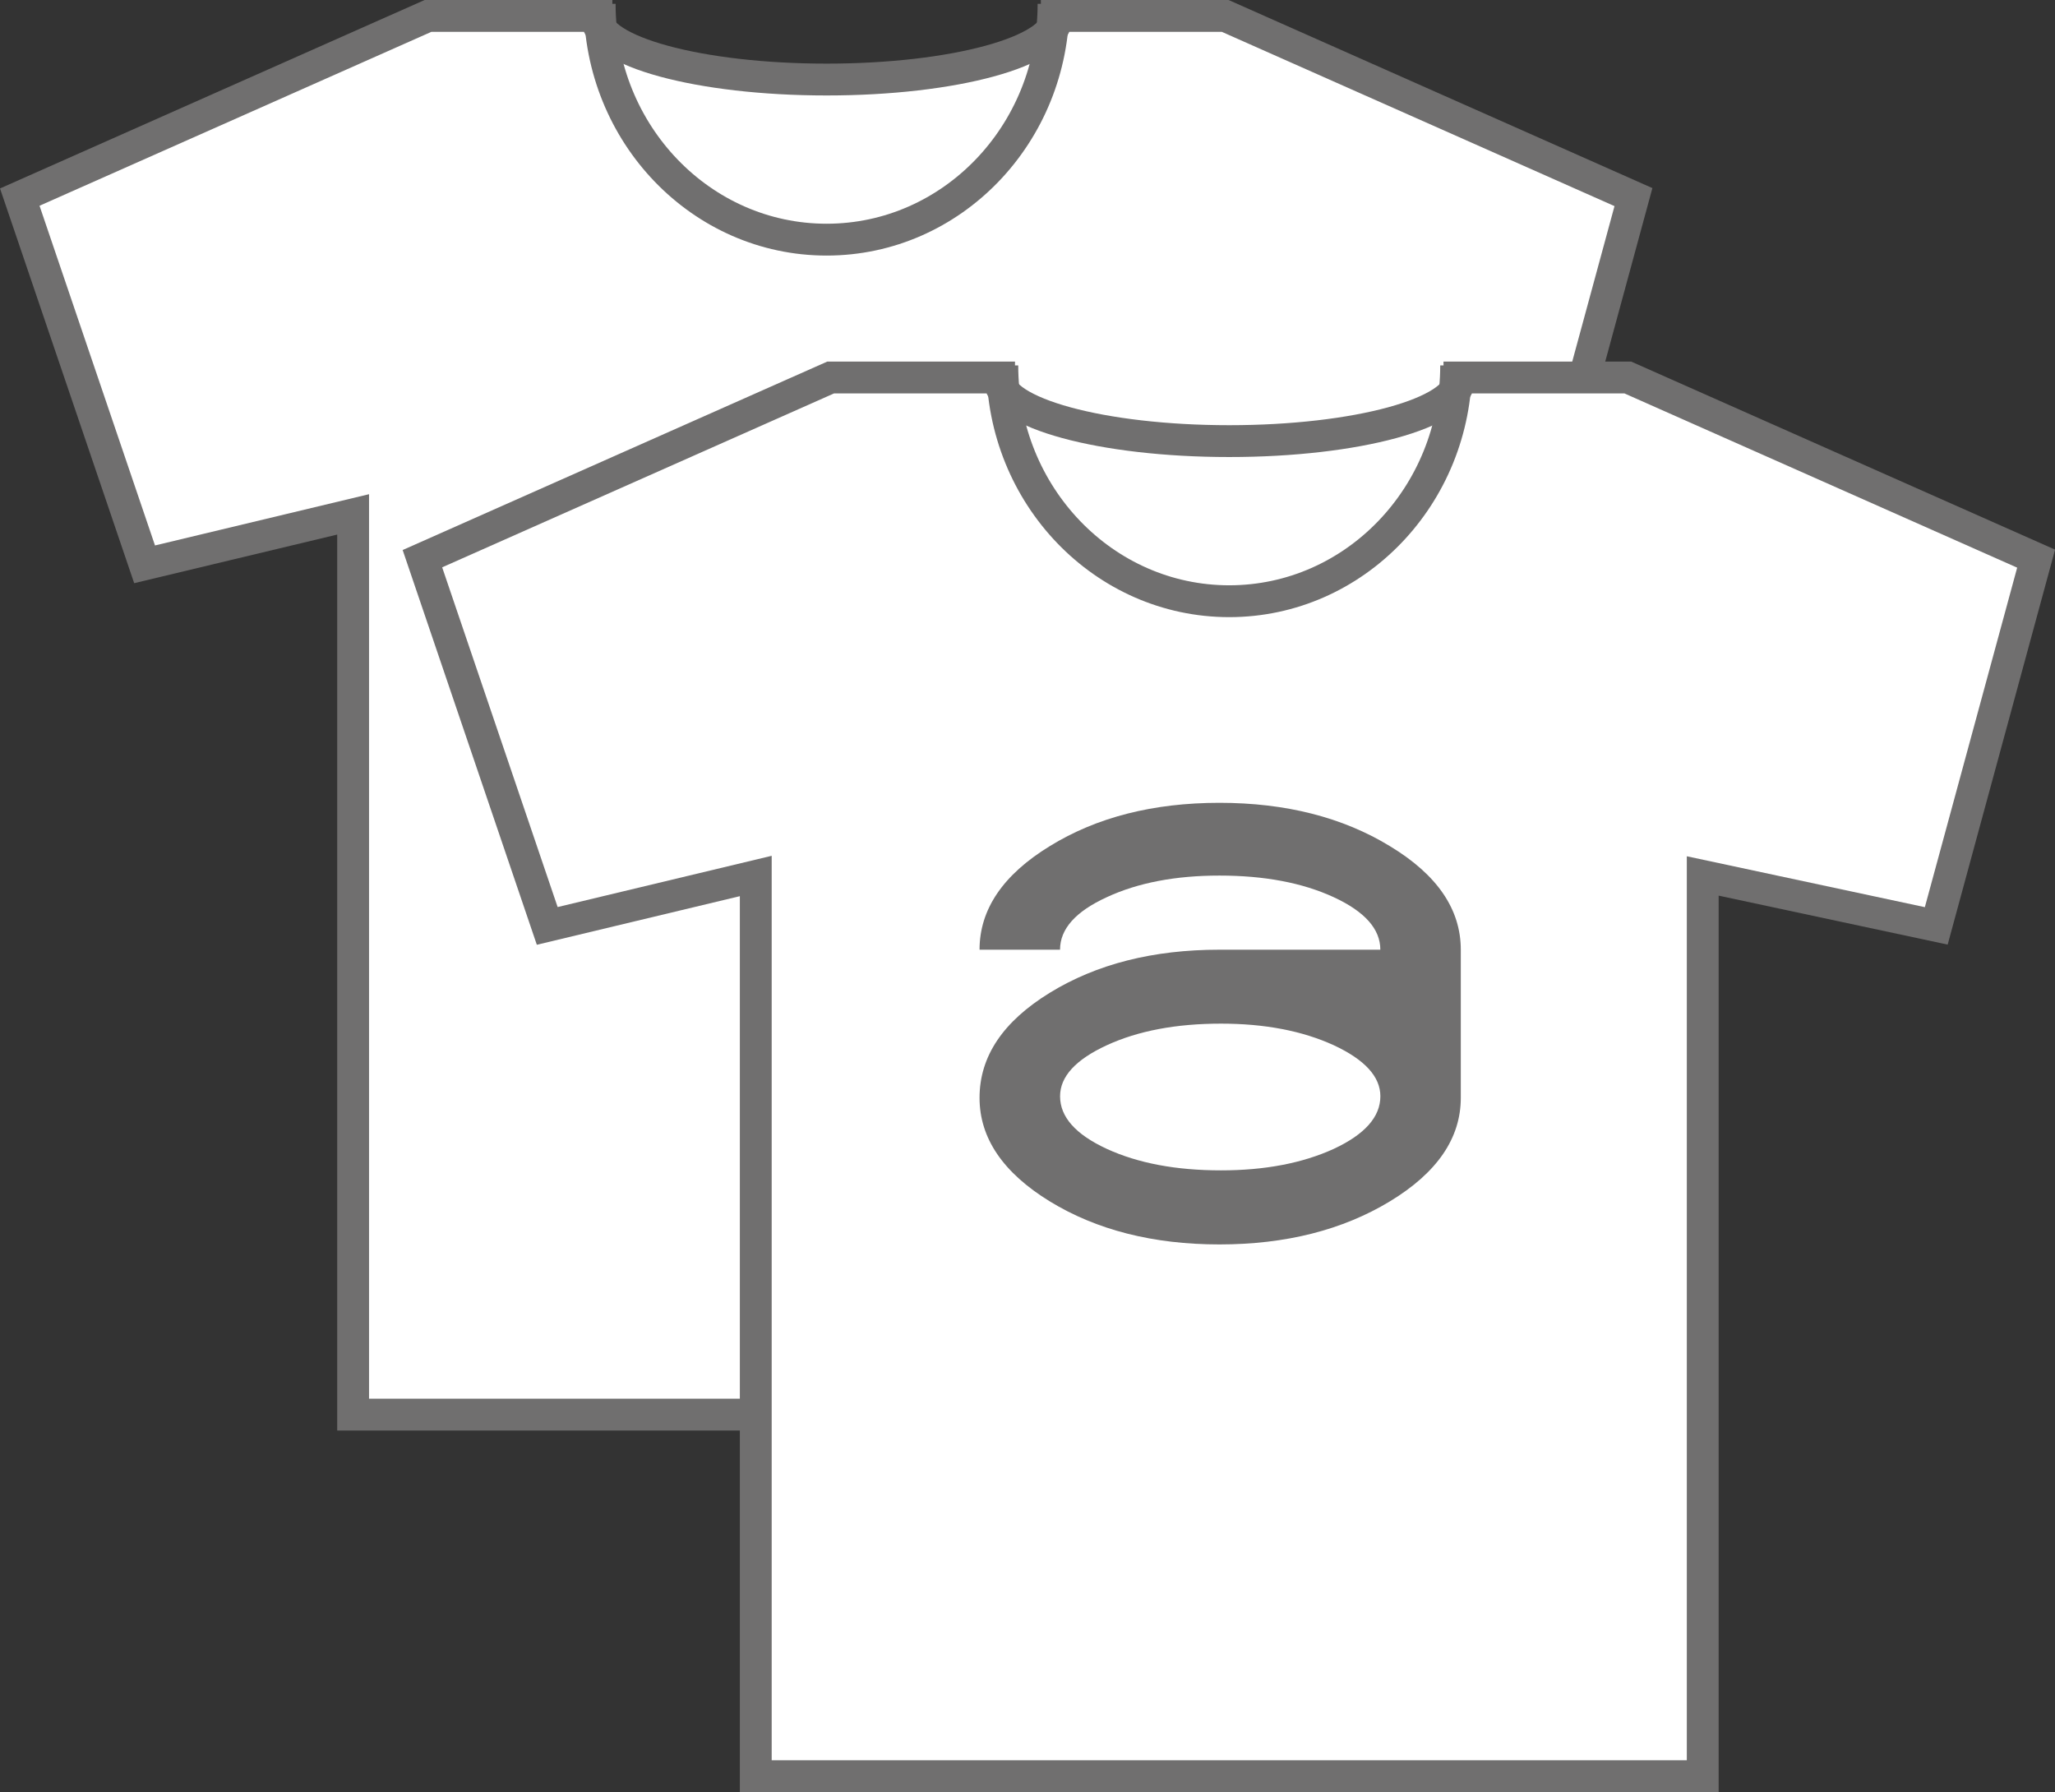
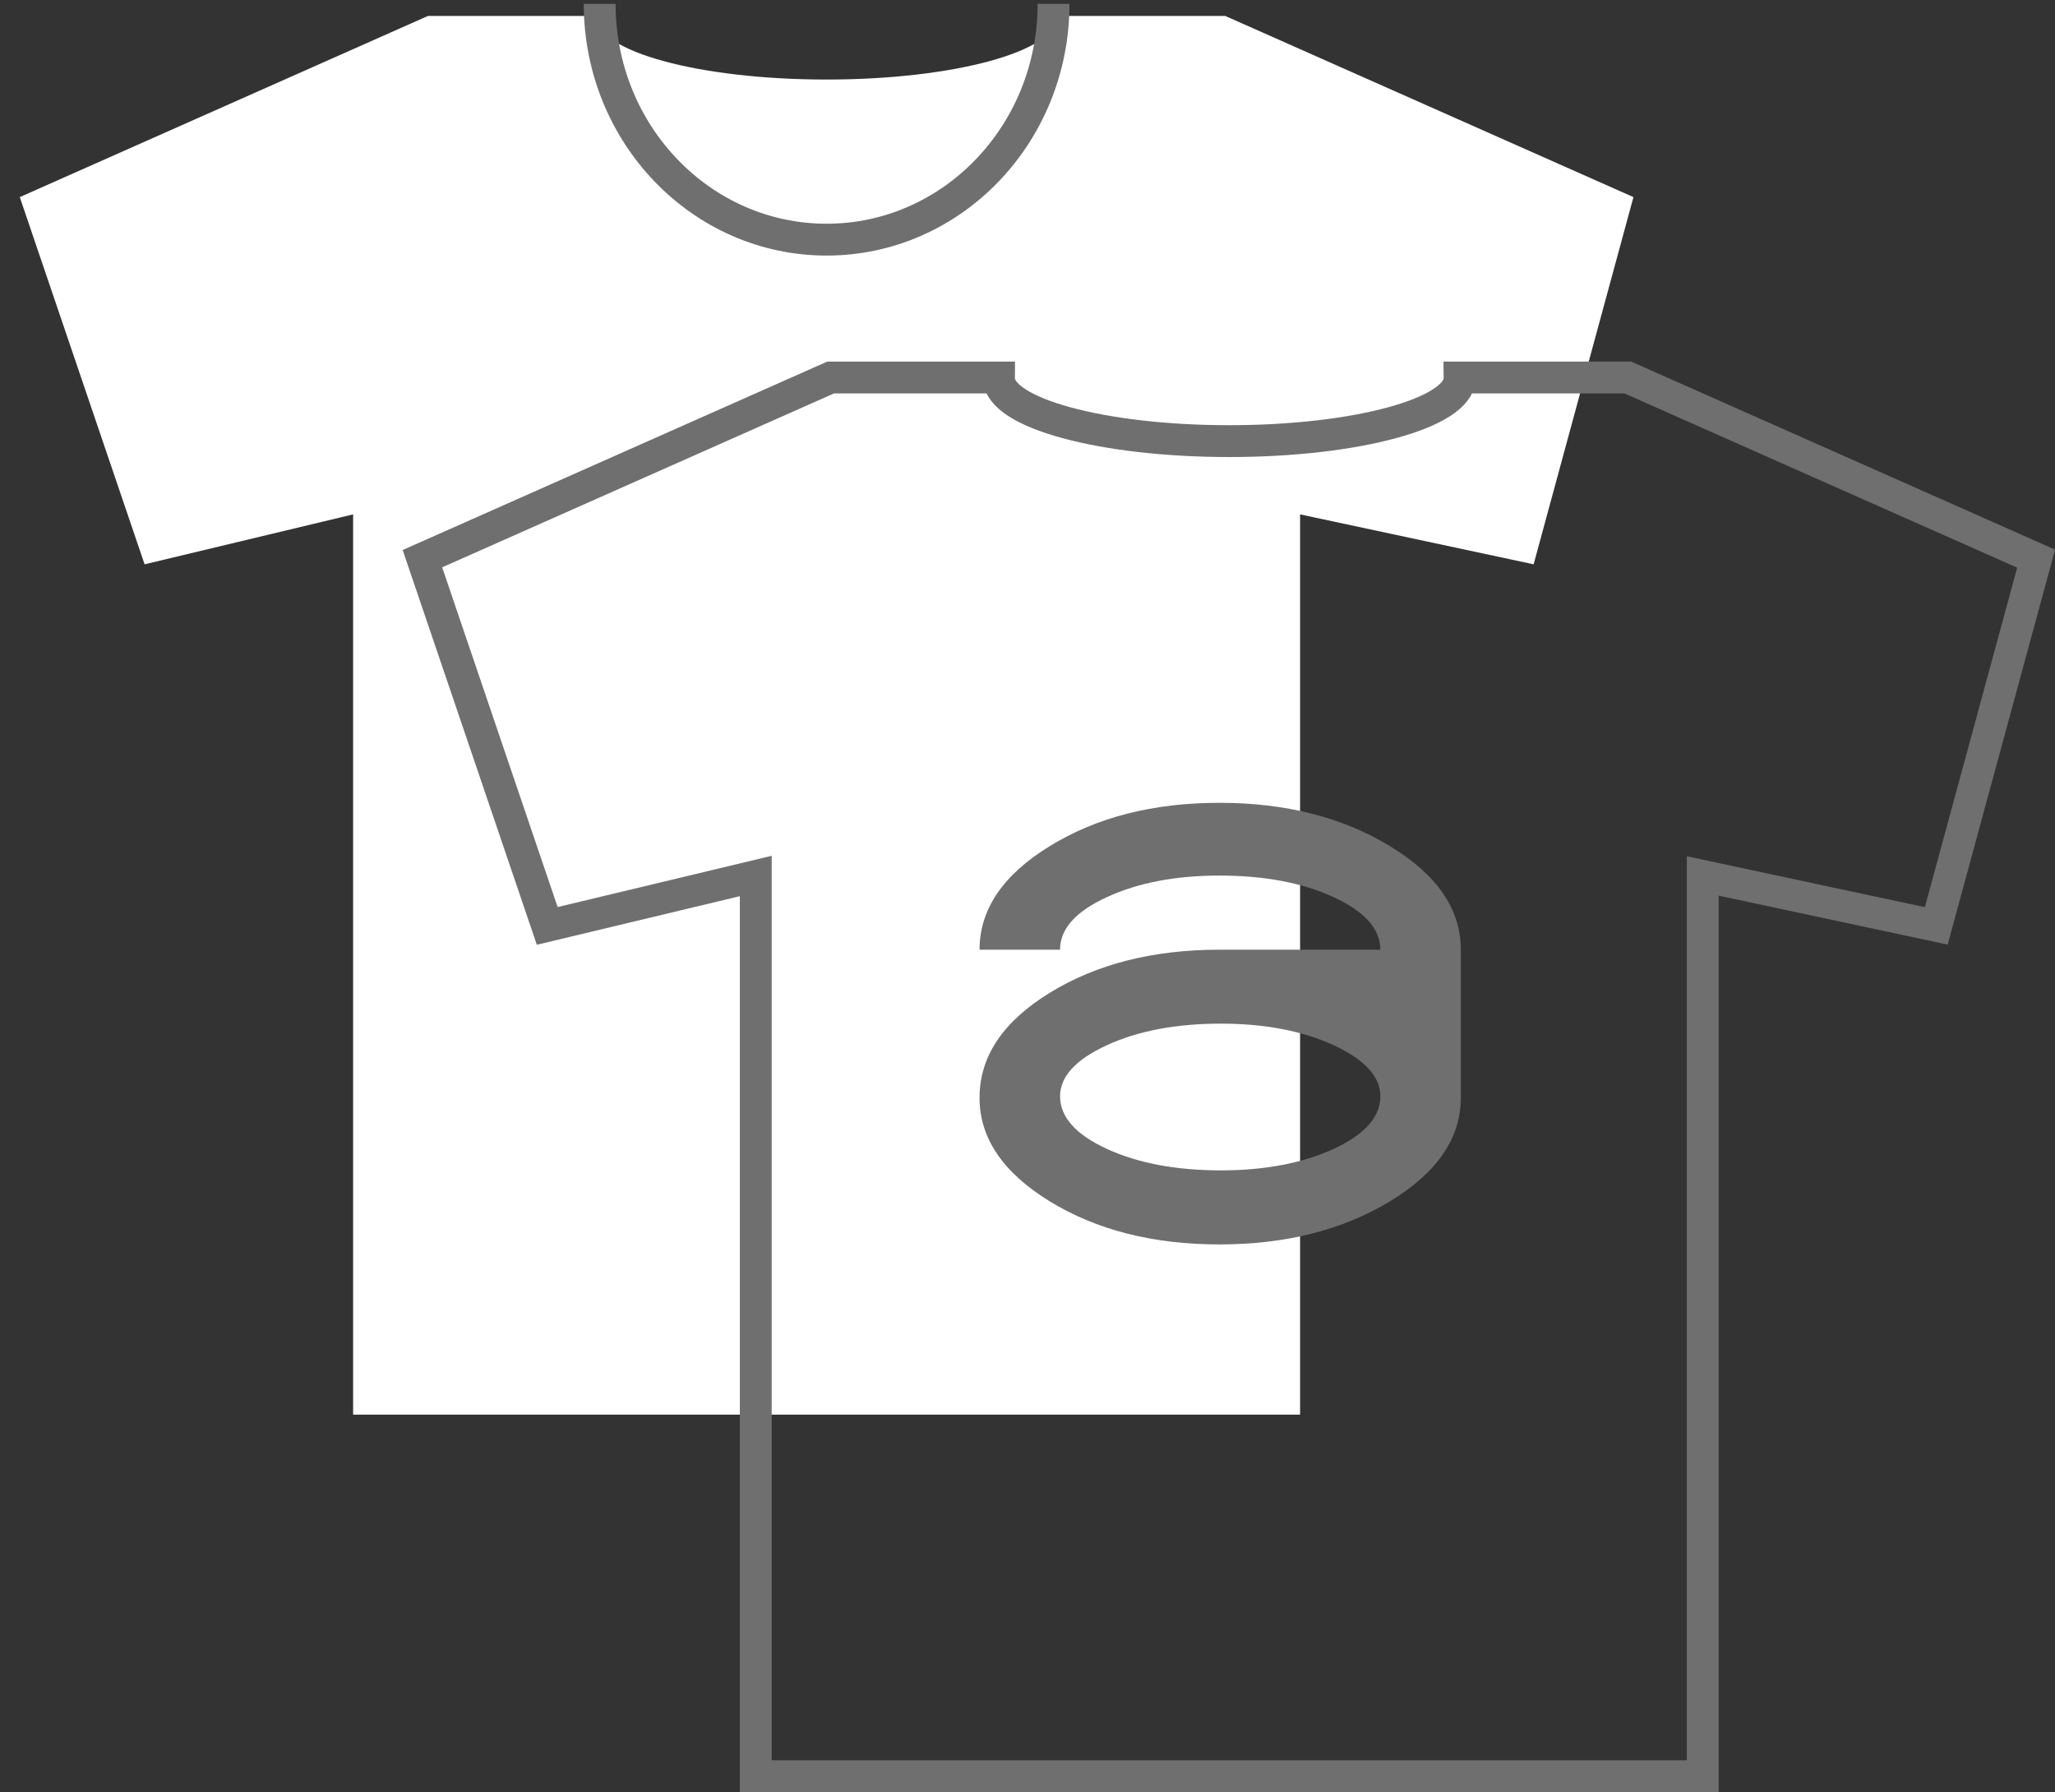
<svg xmlns="http://www.w3.org/2000/svg" version="1.1" id="Warstwa_1" x="0px" y="0px" width="64.538px" height="56.281px" viewBox="0 0 64.538 56.281" xml:space="preserve">
  <rect x="0" y="0" width="64.538" height="56.281" fill="#333333" stroke="none" />
  <g>
    <path fill="#FFFFFF" d="M38.478,0.5h-5.29c0,0.009,0.005,0.017,0.005,0.025c0,1.09-3.238,1.973-7.233,1.973 c-3.994,0-7.232-0.883-7.232-1.973c0-0.008,0.004-0.016,0.004-0.025h-5.29L0.621,6.19l3.92,11.532l6.549-1.568v28.272h29.74V16.154 l7.334,1.568L51.299,6.19L38.478,0.5z" />
-     <path fill="none" stroke="#706F6F" stroke-miterlimit="10" d="M38.478,0.5h-5.29c0,0.009,0.005,0.017,0.005,0.025 c0,1.09-3.238,1.973-7.233,1.973c-3.994,0-7.232-0.883-7.232-1.973c0-0.008,0.004-0.016,0.004-0.025h-5.29L0.621,6.19l3.92,11.532 l6.549-1.568v28.272h29.74V16.154l7.334,1.568L51.299,6.19L38.478,0.5z" />
    <path fill="none" stroke="#706F6F" stroke-miterlimit="10" d="M33.087,0.121c0,4.09-3.191,7.405-7.127,7.405 s-7.127-3.315-7.127-7.405" />
-     <path fill="#FFFFFF" d="M51.122,11.855h-5.289c0,0.009,0.005,0.017,0.005,0.025c0,1.09-3.238,1.973-7.233,1.973 c-3.994,0-7.232-0.883-7.232-1.973c0-0.008,0.004-0.016,0.004-0.025h-5.29l-12.821,5.69l3.92,11.533l6.549-1.568v28.271h29.74 V27.509l7.334,1.568l3.136-11.533L51.122,11.855z" />
    <path fill="none" stroke="#706F6F" stroke-miterlimit="10" d="M51.122,11.855h-5.289c0,0.009,0.005,0.017,0.005,0.025 c0,1.09-3.238,1.973-7.233,1.973c-3.994,0-7.232-0.883-7.232-1.973c0-0.008,0.004-0.016,0.004-0.025h-5.29l-12.821,5.69 l3.92,11.533l6.549-1.568v28.271h29.74V27.509l7.334,1.568l3.136-11.533L51.122,11.855z" />
-     <path fill="none" stroke="#706F6F" stroke-miterlimit="10" d="M45.731,11.476c0,4.09-3.19,7.405-7.127,7.405 c-3.936,0-7.126-3.315-7.126-7.405" />
    <path fill="#706F6F" d="M43.649,26.572c-1.484-0.905-3.271-1.36-5.352-1.36c-2.082,0-3.859,0.455-5.328,1.36 c-1.467,0.898-2.206,1.985-2.206,3.253h2.528c0-0.651,0.486-1.199,1.47-1.65c0.979-0.454,2.159-0.678,3.536-0.678 c1.407,0,2.602,0.224,3.587,0.678c0.976,0.451,1.466,0.999,1.466,1.65h-5.053c-2.082,0-3.859,0.45-5.328,1.353 c-1.467,0.901-2.206,1.996-2.206,3.299c0,1.266,0.739,2.351,2.206,3.252c1.469,0.898,3.246,1.352,5.328,1.352 c2.081,0,3.867-0.453,5.352-1.352c1.487-0.901,2.228-1.986,2.228-3.252v-4.651C45.877,28.557,45.137,27.47,43.649,26.572 M41.885,36.081c-0.985,0.449-2.165,0.674-3.539,0.674c-1.413,0-2.604-0.225-3.584-0.674c-0.983-0.454-1.47-1.003-1.47-1.653 c0-0.617,0.486-1.15,1.47-1.604c0.979-0.45,2.171-0.677,3.584-0.677c1.374,0,2.554,0.227,3.539,0.677 c0.976,0.454,1.466,0.987,1.466,1.604C43.351,35.078,42.86,35.626,41.885,36.081" />
  </g>
</svg>